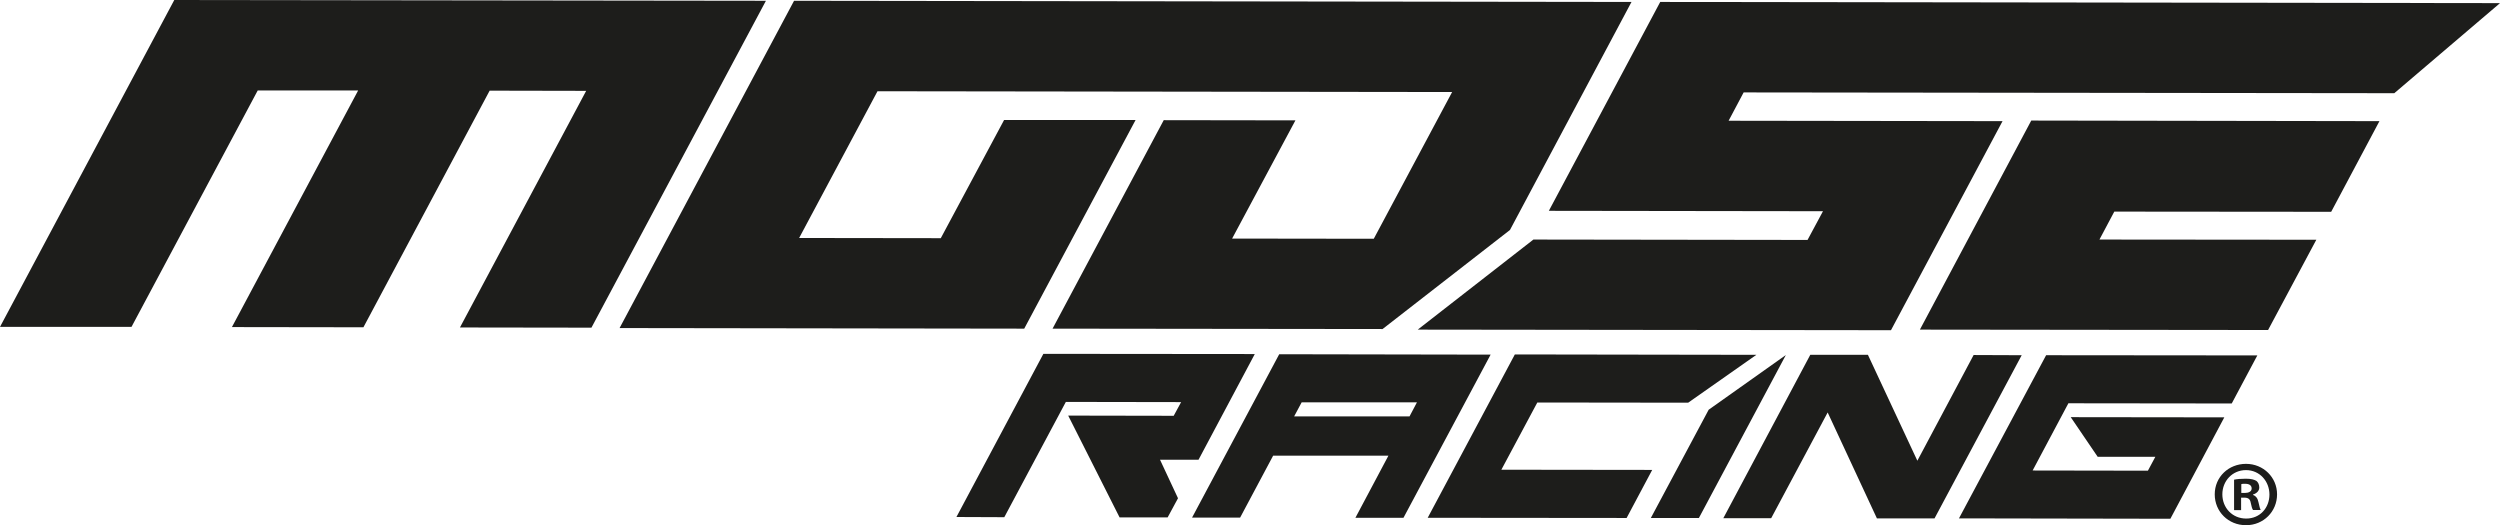
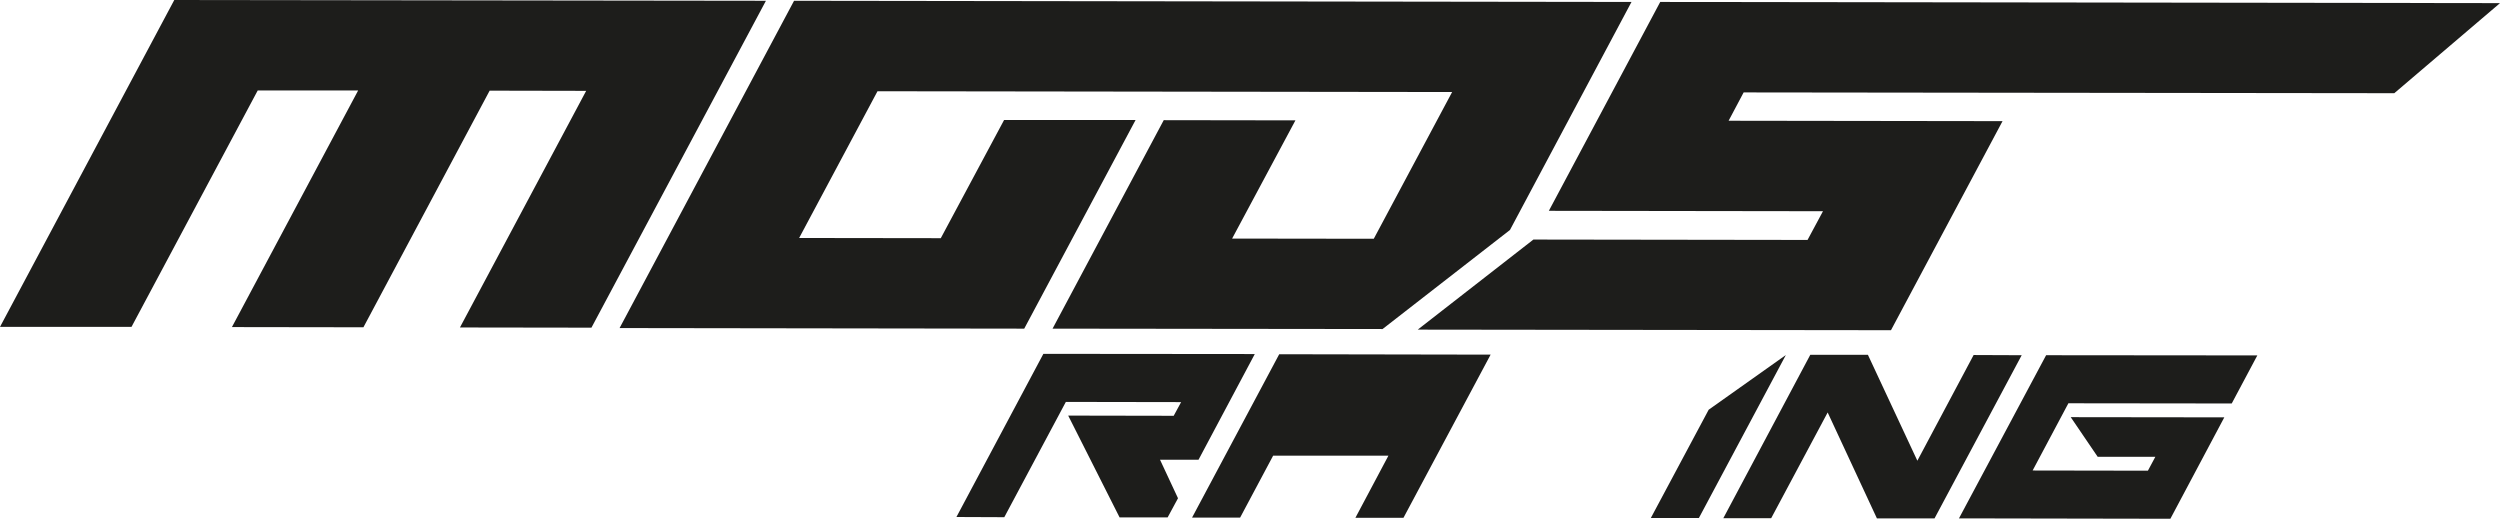
<svg xmlns="http://www.w3.org/2000/svg" id="Ebene_1" data-name="Ebene 1" viewBox="0 0 127.95 26.87">
  <polygon points="8.92 0 0 16.73 6.73 16.73 13.19 4.63 18.33 4.63 11.87 16.74 18.6 16.75 25.06 4.64 30 4.65 23.54 16.76 30.27 16.77 39.2 .04 8.92 0" style="fill: #1d1d1b; stroke-width: 0px;" />
  <polygon points="31.71 16.79 52.42 16.82 58.12 6.14 51.39 6.14 48.15 12.19 40.9 12.18 44.91 4.67 74.32 4.71 70.31 12.22 63.06 12.21 66.3 6.16 59.56 6.15 53.87 16.82 70.76 16.84 77.28 11.77 83.5 .1 40.64 .04 31.71 16.79" style="fill: #1d1d1b; stroke-width: 0px;" />
-   <polygon points="107.45 12.26 108.21 10.83 119.31 10.84 121.78 6.2 103.96 6.17 98.26 16.87 116.08 16.89 118.55 12.27 107.45 12.26" style="fill: #1d1d1b; stroke-width: 0px;" />
  <polygon points="79.27 10.79 93.3 10.81 92.51 12.28 78.48 12.26 72.56 16.87 96.78 16.9 102.49 6.2 88.47 6.18 89.24 4.73 122.54 4.77 127.95 .16 84.97 .1 79.27 10.79" style="fill: #1d1d1b; stroke-width: 0px;" />
  <polygon points="100.26 26.53 104.72 18.18 115.53 18.19 114.22 20.65 105.86 20.64 104.03 24.08 109.93 24.09 110.31 23.38 107.36 23.38 105.98 21.35 113.84 21.36 111.08 26.55 100.26 26.53" style="fill: #1d1d1b; stroke-width: 0px;" />
  <polygon points="59.37 23.53 61.34 23.53 64.22 18.12 53.4 18.11 48.95 26.46 51.4 26.47 54.55 20.57 60.45 20.58 60.07 21.28 54.67 21.27 57.3 26.48 59.76 26.48 60.29 25.5 59.37 23.53" style="fill: #1d1d1b; stroke-width: 0px;" />
-   <path d="M65.47,18.13l-4.46,8.36h2.46s1.69-3.17,1.69-3.17h5.9s-1.69,3.18-1.69,3.18h2.46s4.46-8.35,4.46-8.35l-10.82-.02ZM66.24,21.3l.38-.71h5.9s-.38.72-.38.72h-5.9Z" style="fill: #1d1d1b; stroke-width: 0px;" />
+   <path d="M65.47,18.13l-4.46,8.36h2.46s1.69-3.17,1.69-3.17h5.9s-1.69,3.18-1.69,3.18h2.46s4.46-8.35,4.46-8.35l-10.82-.02ZM66.24,21.3l.38-.71h5.9h-5.9Z" style="fill: #1d1d1b; stroke-width: 0px;" />
  <polygon points="103.47 18.18 101.01 18.17 98.13 23.58 95.6 18.16 92.65 18.16 88.2 26.52 90.65 26.52 93.54 21.11 96.06 26.53 99.01 26.53 103.47 18.18" style="fill: #1d1d1b; stroke-width: 0px;" />
  <polygon points="87.45 20.97 84.49 26.51 86.95 26.51 91.4 18.17 87.45 20.97" style="fill: #1d1d1b; stroke-width: 0px;" />
-   <polygon points="73.07 26.5 77.53 18.14 89.89 18.16 86.4 20.61 78.68 20.6 76.84 24.04 84.56 24.05 83.25 26.51 73.07 26.5" style="fill: #1d1d1b; stroke-width: 0px;" />
-   <path d="M116.54,25.3c0,.88-.69,1.58-1.59,1.58s-1.6-.69-1.6-1.58.71-1.56,1.6-1.56,1.59.69,1.59,1.56M113.74,25.3c0,.69.51,1.24,1.22,1.24s1.19-.55,1.19-1.23-.5-1.25-1.2-1.25-1.21.56-1.21,1.24M114.7,26.11h-.36v-1.56c.14-.03.34-.05.6-.05.29,0,.43.05.54.11.09.07.15.19.15.34,0,.17-.13.3-.32.36v.02c.15.06.24.17.28.38.05.24.08.33.11.39h-.39c-.05-.06-.08-.2-.12-.38-.03-.17-.12-.25-.32-.25h-.17v.63ZM114.71,25.23h.17c.2,0,.36-.07.36-.23,0-.14-.1-.24-.33-.24-.09,0-.16,0-.2.02v.45Z" style="fill: #1d1d1b; stroke-width: 0px;" />
</svg>